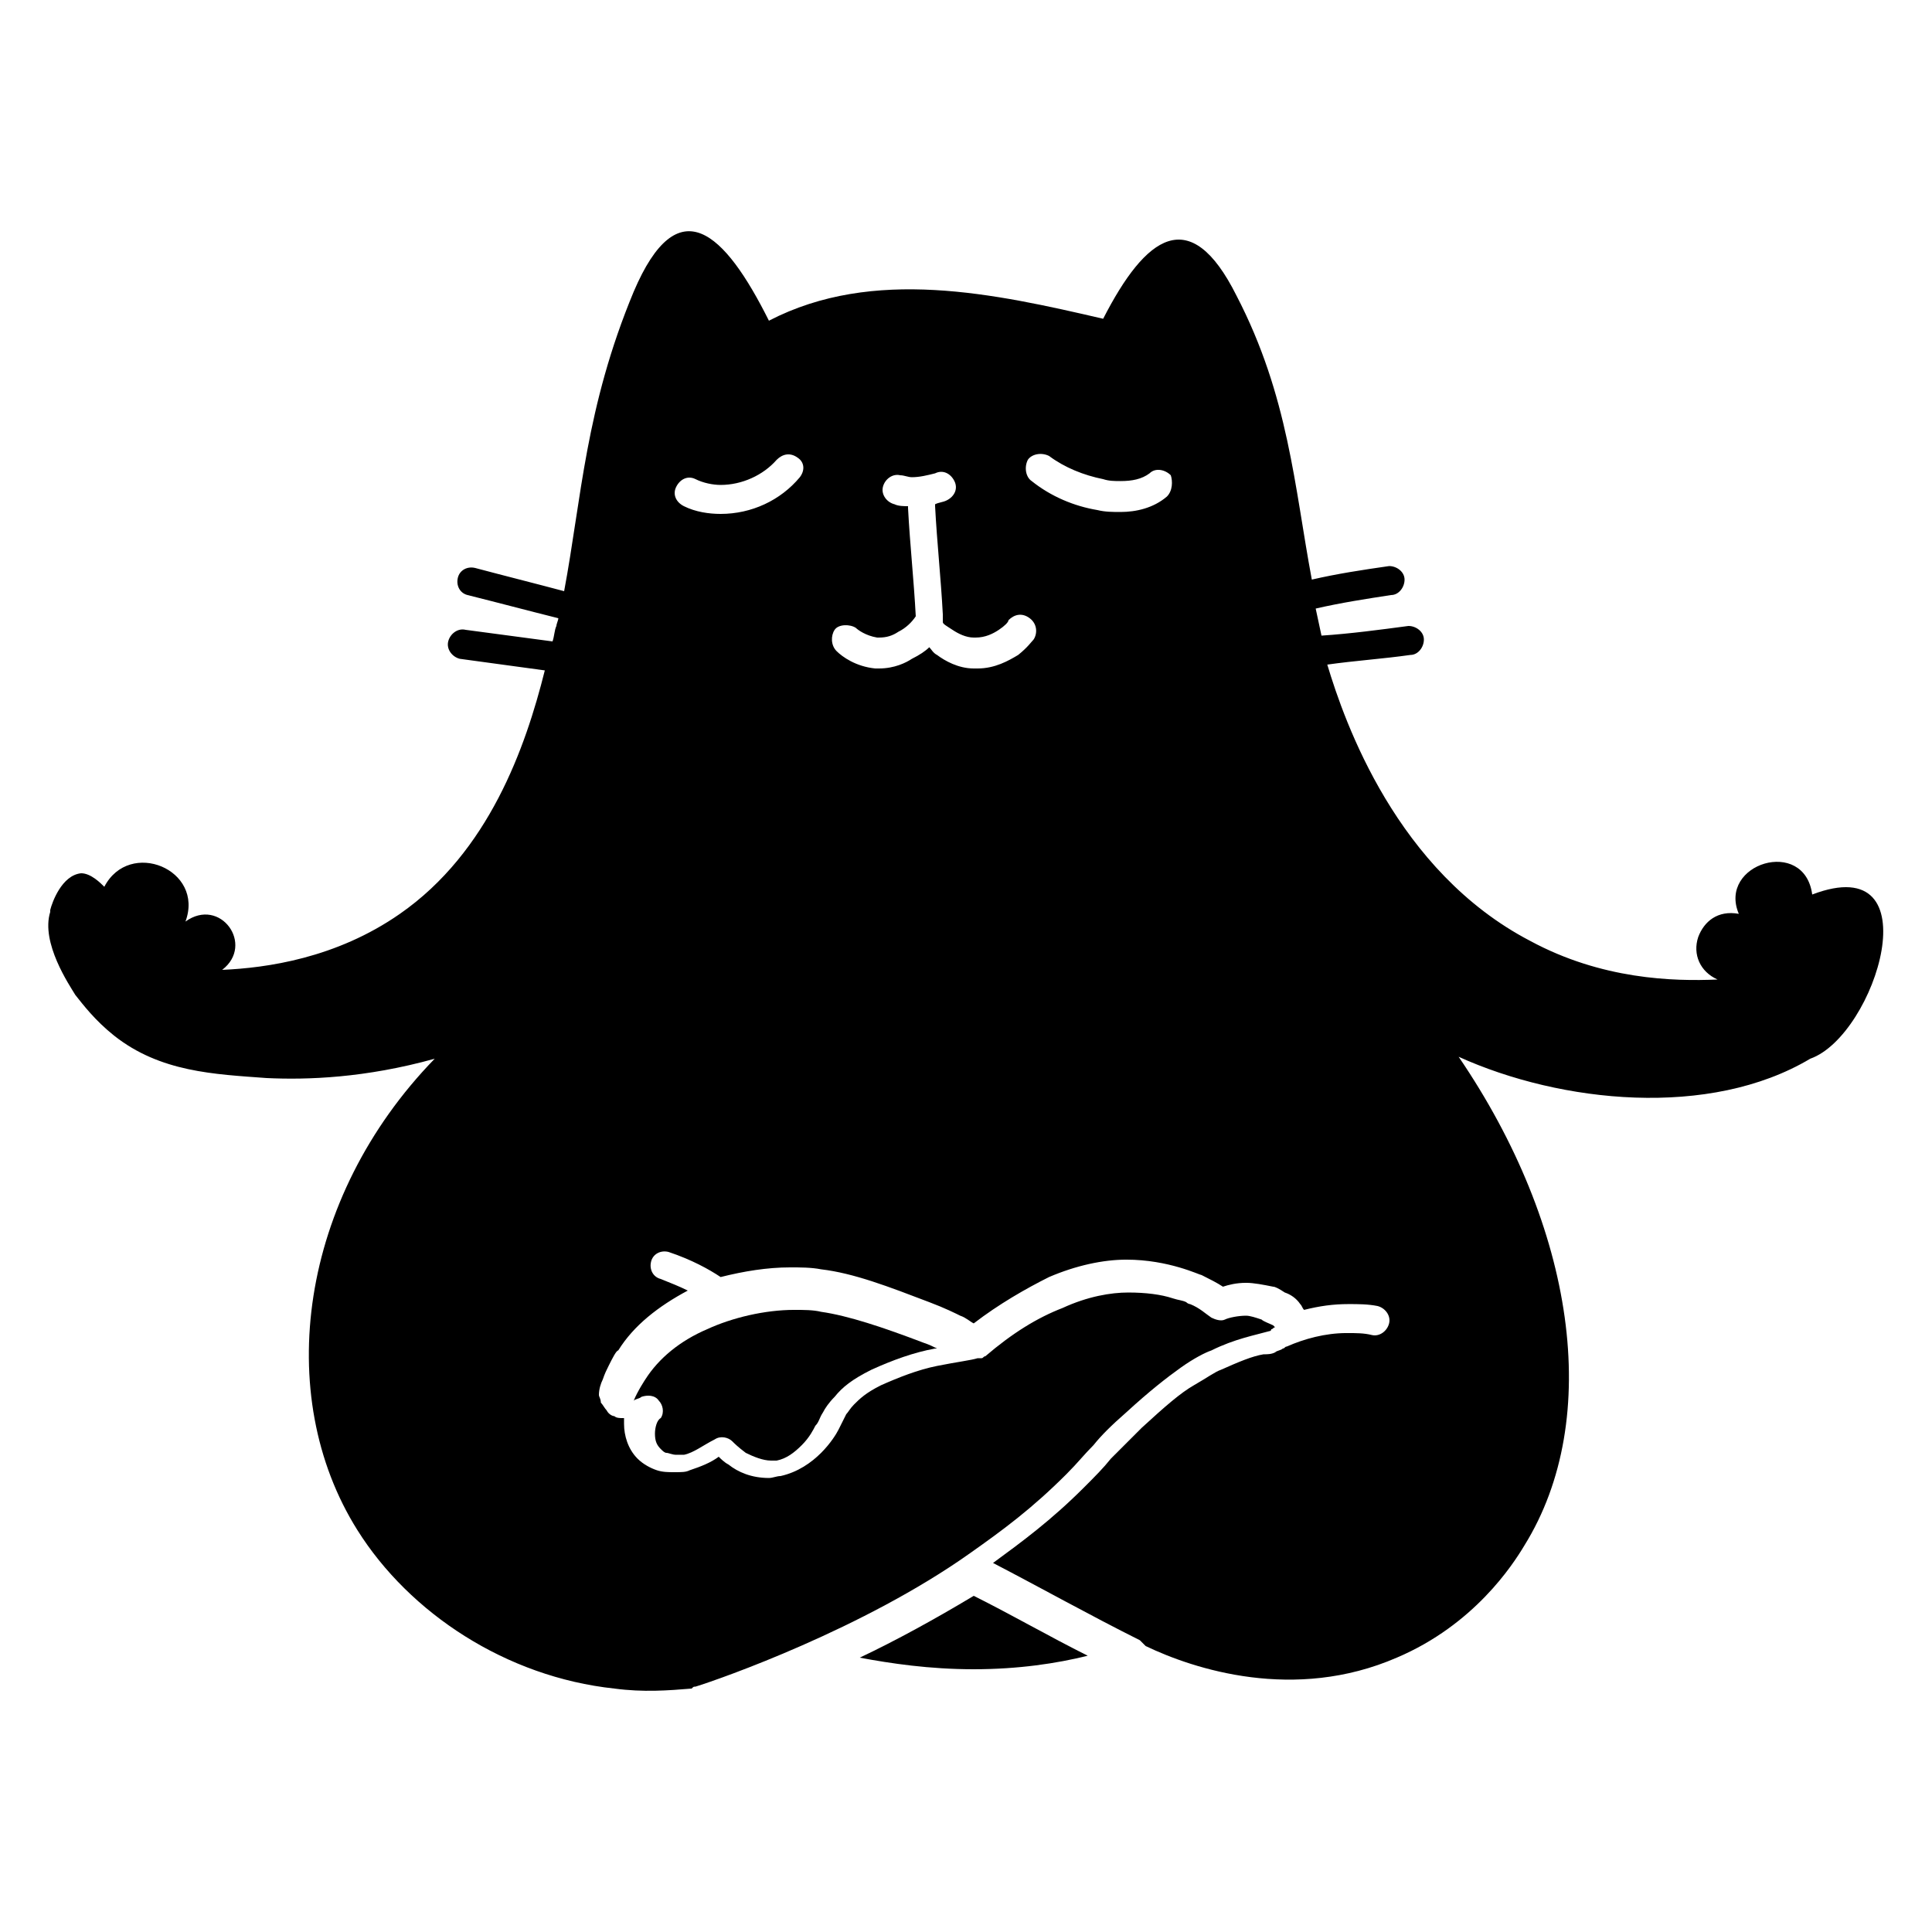
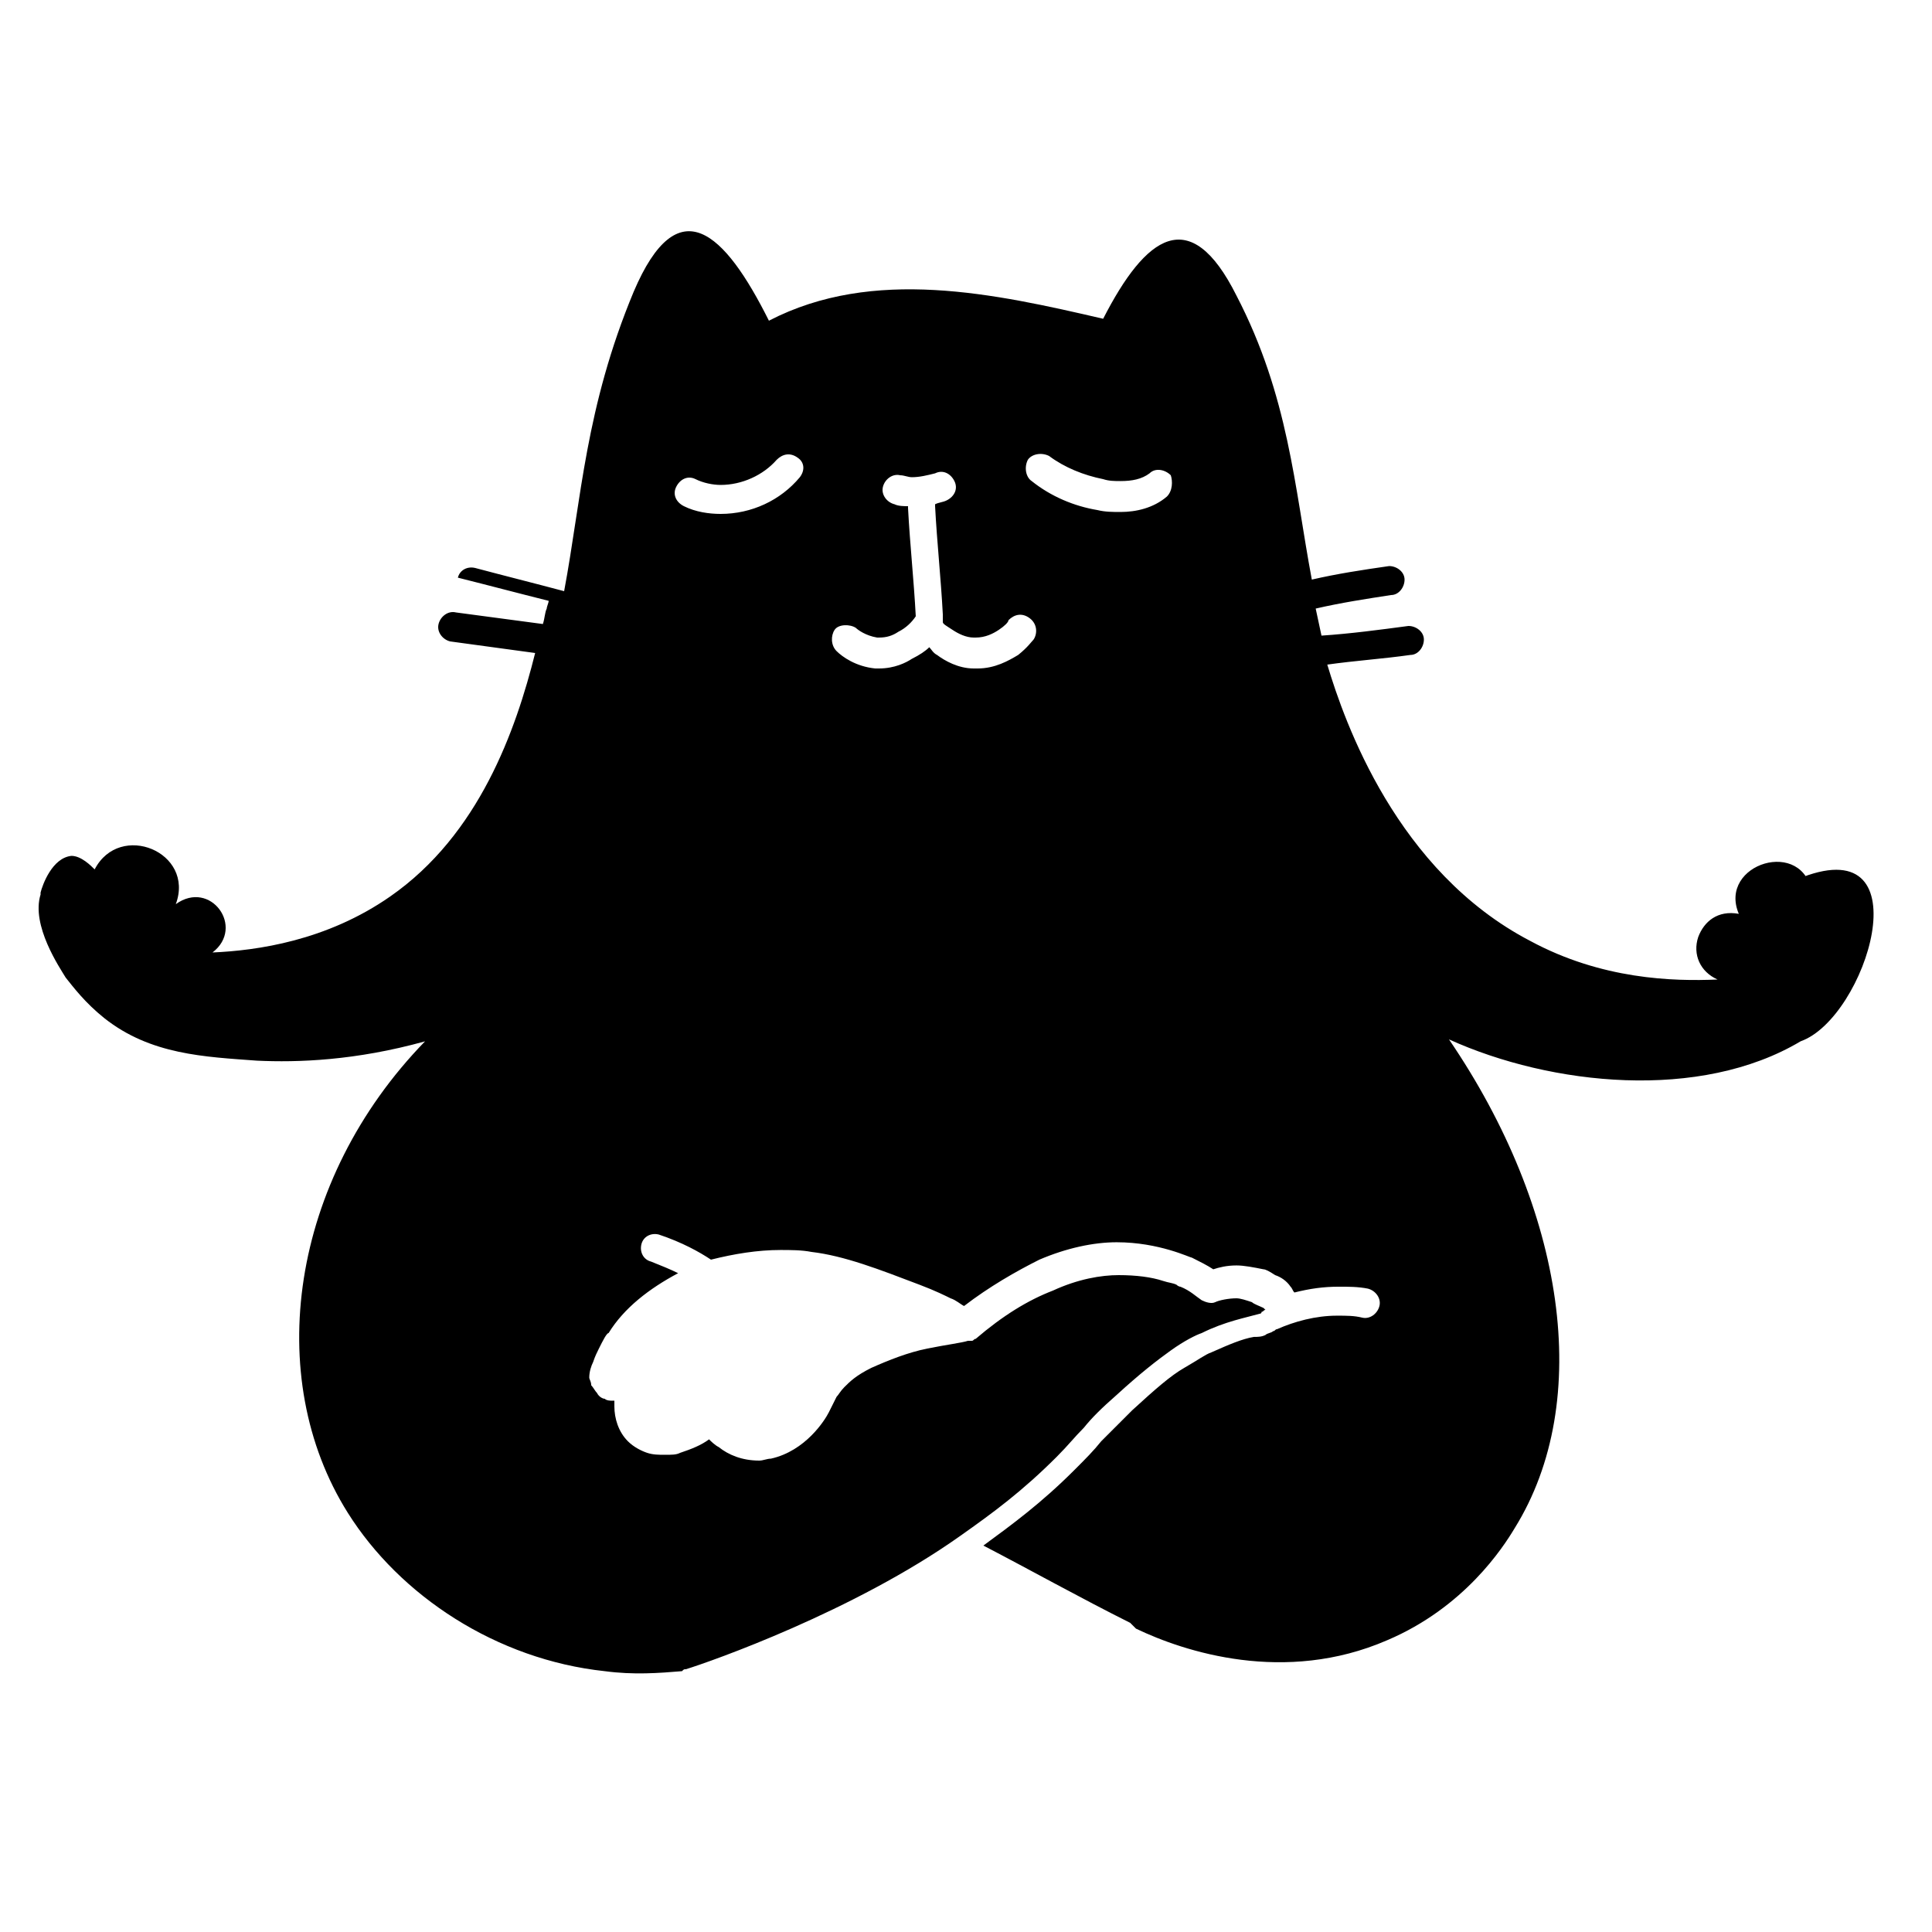
<svg xmlns="http://www.w3.org/2000/svg" width="1200pt" height="1200pt" version="1.1" viewBox="0 0 1200 1200">
-   <path d="m406.8 890.4c0 4.801 1.199 7.199 3.602 9.602 1.199 1.199 2.398 2.398 3.602 2.398 1.199 0 3.602 1.199 6 1.199h4.801c6-1.199 12-6 19.199-9.602 3.602-2.398 8.398-1.199 10.801 1.199 1.199 1.199 3.602 3.602 8.398 7.199 4.801 2.398 10.801 4.801 15.602 4.801h3.602c6-1.199 10.801-4.801 15.602-9.602 4.801-4.801 7.199-9.602 8.398-12 2.398-2.398 2.398-4.801 4.801-8.398 1.199-2.398 3.602-6 7.199-9.602 4.801-6 10.801-10.801 22.801-16.801 13.199-6 26.398-10.801 39.602-13.199h1.199c-2.398-1.199-4.801-2.398-8.398-3.602-25.199-9.602-46.801-16.801-63.602-19.199-4.801-1.199-10.801-1.199-16.801-1.199-18 0-38.398 4.801-54 12-16.801 7.199-30 18-38.398 31.199 0 0-4.801 7.199-7.199 13.199 1.199-1.199 3.602-1.199 4.801-2.398 3.602-1.199 8.398-1.199 10.801 2.398 2.398 2.398 3.602 7.199 1.199 10.801-2.41 1.207-3.609 6.008-3.609 9.605z" />
-   <path d="m534 1029.6c19.199 3.602 43.199 7.199 70.801 7.199 27.602 0 51.602-3.602 70.801-8.398-24-12-46.801-25.199-70.801-37.199-24 14.398-48 27.598-70.801 38.398z" />
-   <path d="m1125.6 555.6c-4.801-36-58.801-19.199-45.602 12-13.199-2.398-21.602 4.801-25.199 14.398-3.602 10.801 1.199 21.602 12 26.398-27.602 1.199-72 0-116.4-24-82.801-43.199-115.2-135.6-126-171.6 16.801-2.398 34.801-3.602 51.602-6 4.801 0 8.398-4.801 8.398-9.602 0-4.801-4.801-8.398-9.602-8.398-18 2.398-36 4.801-54 6-1.199-6-2.398-10.801-3.602-16.801 15.602-3.602 31.199-6 46.801-8.398 4.801 0 8.398-4.801 8.398-9.602 0-4.801-4.801-8.398-9.602-8.398-16.801 2.398-32.398 4.801-48 8.398-10.801-57.602-14.398-114-46.801-176.4-28.801-57.602-56.398-37.199-82.801 14.398-67.199-15.602-142.8-32.398-207.6 1.199-27.602-55.199-56.398-82.801-84-18-30 72-32.398 128.4-43.199 186-18-4.801-37.199-9.602-55.199-14.398-4.801-1.199-9.602 1.199-10.801 6s1.199 9.602 6 10.801c19.199 4.801 37.199 9.602 56.398 14.398 0 1.199-1.199 3.602-1.199 4.801-1.199 2.398-1.199 6-2.398 9.602-18-2.398-36-4.801-54-7.199-4.801-1.199-9.602 2.398-10.801 7.199-1.199 4.801 2.398 9.602 7.199 10.801 18 2.398 34.801 4.801 52.801 7.199-12 48-34.801 112.8-90 151.2-39.602 27.602-82.801 33.602-110.4 34.801 20.398-15.602-1.199-45.602-22.801-30 12-32.398-34.801-51.602-50.398-21.602-2.398-2.398-8.398-8.398-14.398-8.398-12 1.199-18 18-19.199 22.801v1.199c-6 19.199 12 45.602 15.602 51.602 4.801 6 12 15.602 24 25.199 28.801 22.801 62.398 24 94.801 26.398 25.199 1.199 61.199 0 104.4-12-84 86.398-100.8 208.8-48 292.8 32.398 51.602 92.398 91.199 159.6 98.398 18 2.398 33.602 1.199 48 0 1.199-1.199 1.199-1.199 2.398-1.199 15.602-4.801 104.4-36 170.4-82.801 20.398-14.398 38.398-27.602 60-49.199 7.199-7.199 10.801-12 16.801-18 4.801-6 10.801-12 20.398-20.398 14.398-13.199 25.199-21.602 33.602-27.602 8.398-6 15.602-9.602 19.199-10.801 14.398-7.199 27.602-9.602 36-12 0 0 1.199 0 1.199-1.199 1.199 0 1.199-1.199 2.398-1.199l-1.199-1.199c-2.398-1.199-6-2.398-7.199-3.602-3.602-1.199-7.199-2.398-9.602-2.398-4.801 0-10.801 1.199-13.199 2.398-2.398 1.199-6 0-8.398-1.199-3.602-2.398-7.199-6-13.199-8.398 0 0-1.199 0-2.398-1.199-2.398-1.199-4.801-1.199-8.398-2.398-7.199-2.398-16.801-3.602-27.602-3.602s-25.199 2.398-40.801 9.602c-15.602 6-31.199 15.602-48 30-1.199 0-1.199 1.199-2.398 1.199h-1.199-1.199c-3.602 1.199-13.199 2.398-25.199 4.801-12 2.398-24 7.199-34.801 12-9.602 4.801-13.199 8.398-16.801 12-2.398 2.398-3.602 4.801-4.801 6-1.199 2.398-2.398 4.801-4.801 9.602-1.199 2.398-4.801 8.398-10.801 14.398s-14.398 12-25.199 14.398c-2.398 0-4.801 1.199-7.199 1.199-10.801 0-19.199-3.602-25.199-8.398-2.398-1.199-4.801-3.602-6-4.801-4.801 3.602-10.801 6-18 8.398-2.398 1.199-4.801 1.199-9.602 1.199-3.602 0-7.199 0-10.801-1.199s-8.398-3.602-12-7.199c-6-6-8.398-14.398-8.398-21.602v-3.602h-1.199c-1.199 0-3.602 0-4.801-1.199-1.199 0-3.602-1.199-4.801-3.602-1.199-1.199-2.398-3.602-3.602-4.801 0-2.398-1.199-3.602-1.199-4.801 0-3.602 1.199-7.199 2.398-9.602 1.199-3.602 2.398-6 3.602-8.398 2.398-4.801 4.801-9.602 6-9.602 9.602-15.602 25.199-27.602 43.199-37.199-4.801-2.398-10.801-4.801-16.801-7.199-4.801-1.199-7.199-6-6-10.801 1.199-4.801 6-7.199 10.801-6 14.398 4.801 25.199 10.801 32.398 15.602 14.398-3.602 28.801-6 43.199-6 6 0 13.199 0 19.199 1.199 20.398 2.398 42 10.801 67.199 20.398 9.602 3.602 16.801 7.199 19.199 8.398 3.602 1.199 6 3.602 8.398 4.801 15.602-12 32.398-21.602 46.801-28.801 16.801-7.199 33.602-10.801 48-10.801 26.398 0 45.602 9.602 46.801 9.602 4.801 2.398 9.602 4.801 13.199 7.199 3.602-1.199 8.398-2.398 14.398-2.398 4.801 0 10.801 1.199 16.801 2.398 1.199 0 3.602 1.199 7.199 3.602 3.602 1.199 7.199 3.602 9.602 7.199 1.199 1.199 1.199 2.398 2.398 3.602 9.602-2.398 18-3.602 27.602-3.602 6 0 12 0 18 1.199 4.801 1.199 8.398 6 7.199 10.801-1.199 4.801-6 8.398-10.801 7.199-4.801-1.199-9.602-1.199-15.602-1.199-13.199 0-26.398 3.602-37.199 8.398-1.199 0-1.199 1.199-2.398 1.199-1.199 1.199-3.602 1.199-4.801 2.398-2.398 1.199-4.801 1.199-7.199 1.199-7.199 1.199-15.602 4.801-26.398 9.602-3.602 1.199-8.398 4.801-16.801 9.602-8.398 4.801-18 13.199-32.398 26.398-8.398 8.398-14.398 14.398-19.199 19.199-4.801 6-9.602 10.801-16.801 18-20.398 20.398-38.398 33.602-56.398 46.801 30 15.602 60 32.398 91.199 48 1.199 1.199 2.398 2.398 3.602 3.602 30 14.398 92.398 34.801 156 7.199 48-20.398 72-57.602 79.199-69.602 49.199-79.199 31.199-198-40.801-303.6 63.602 28.801 156 38.398 218.4 1.199 40.805-14.387 76.805-130.79 1.207-101.98zm-628.8-259.2c-12 14.398-30 22.801-49.199 22.801-7.199 0-15.602-1.199-22.801-4.801-4.801-2.398-7.199-7.199-4.801-12 2.398-4.801 7.199-7.199 12-4.801 4.801 2.398 10.801 3.602 15.602 3.602 13.199 0 26.398-6 34.801-15.602 3.602-3.602 8.398-4.801 13.199-1.199 3.598 2.402 4.797 7.203 1.199 12zm145.2 100.8c-1.199 1.199-3.602 4.801-9.602 9.602-6 3.602-14.398 8.398-25.199 8.398h-2.398c-9.602 0-18-4.801-22.801-8.398-2.398-1.199-3.602-3.602-4.801-4.801-2.398 2.398-6 4.801-10.801 7.199-3.602 2.398-10.801 6-20.398 6h-2.398c-12-1.199-20.398-7.199-24-10.801-3.602-3.602-3.602-9.602-1.199-13.199 2.398-3.602 9.602-3.602 13.199-1.199 1.199 1.199 6 4.801 13.199 6h1.199c4.801 0 8.398-1.199 12-3.602 4.801-2.398 8.398-6 10.801-9.602-1.199-22.801-3.602-44.398-4.801-67.199v-1.199c-2.398 0-6 0-8.398-1.199-4.801-1.199-8.398-6-7.199-10.801 1.199-4.801 6-8.398 10.801-7.199 2.398 0 4.801 1.199 7.199 1.199 4.801 0 9.602-1.199 14.398-2.398 4.801-2.398 9.602 0 12 4.801 2.398 4.801 0 9.602-4.801 12-2.398 1.199-4.801 1.199-7.199 2.398v1.199c1.199 22.801 3.602 44.398 4.801 67.199v3.602 1.199c0 1.199 2.398 2.398 6 4.801 3.602 2.398 8.398 4.801 13.199 4.801h1.199c6 0 10.801-2.398 14.398-4.801 3.602-2.398 6-4.801 6-6 3.602-3.602 8.398-4.801 13.199-1.199 4.801 3.602 4.801 9.602 2.402 13.199zm82.801-88.801c-8.398 7.199-19.199 9.602-28.801 9.602-4.801 0-9.602 0-14.398-1.199-14.398-2.398-28.801-8.398-40.801-18-3.602-2.398-4.801-8.398-2.398-13.199 2.398-3.602 8.398-4.801 13.199-2.398 9.602 7.199 21.602 12 33.602 14.398 3.602 1.199 7.199 1.199 10.801 1.199 7.199 0 13.199-1.199 18-4.801 3.602-3.602 9.602-2.398 13.199 1.199 1.195 3.602 1.195 9.602-2.402 13.199z" />
+   <path d="m1125.6 555.6c-4.801-36-58.801-19.199-45.602 12-13.199-2.398-21.602 4.801-25.199 14.398-3.602 10.801 1.199 21.602 12 26.398-27.602 1.199-72 0-116.4-24-82.801-43.199-115.2-135.6-126-171.6 16.801-2.398 34.801-3.602 51.602-6 4.801 0 8.398-4.801 8.398-9.602 0-4.801-4.801-8.398-9.602-8.398-18 2.398-36 4.801-54 6-1.199-6-2.398-10.801-3.602-16.801 15.602-3.602 31.199-6 46.801-8.398 4.801 0 8.398-4.801 8.398-9.602 0-4.801-4.801-8.398-9.602-8.398-16.801 2.398-32.398 4.801-48 8.398-10.801-57.602-14.398-114-46.801-176.4-28.801-57.602-56.398-37.199-82.801 14.398-67.199-15.602-142.8-32.398-207.6 1.199-27.602-55.199-56.398-82.801-84-18-30 72-32.398 128.4-43.199 186-18-4.801-37.199-9.602-55.199-14.398-4.801-1.199-9.602 1.199-10.801 6c19.199 4.801 37.199 9.602 56.398 14.398 0 1.199-1.199 3.602-1.199 4.801-1.199 2.398-1.199 6-2.398 9.602-18-2.398-36-4.801-54-7.199-4.801-1.199-9.602 2.398-10.801 7.199-1.199 4.801 2.398 9.602 7.199 10.801 18 2.398 34.801 4.801 52.801 7.199-12 48-34.801 112.8-90 151.2-39.602 27.602-82.801 33.602-110.4 34.801 20.398-15.602-1.199-45.602-22.801-30 12-32.398-34.801-51.602-50.398-21.602-2.398-2.398-8.398-8.398-14.398-8.398-12 1.199-18 18-19.199 22.801v1.199c-6 19.199 12 45.602 15.602 51.602 4.801 6 12 15.602 24 25.199 28.801 22.801 62.398 24 94.801 26.398 25.199 1.199 61.199 0 104.4-12-84 86.398-100.8 208.8-48 292.8 32.398 51.602 92.398 91.199 159.6 98.398 18 2.398 33.602 1.199 48 0 1.199-1.199 1.199-1.199 2.398-1.199 15.602-4.801 104.4-36 170.4-82.801 20.398-14.398 38.398-27.602 60-49.199 7.199-7.199 10.801-12 16.801-18 4.801-6 10.801-12 20.398-20.398 14.398-13.199 25.199-21.602 33.602-27.602 8.398-6 15.602-9.602 19.199-10.801 14.398-7.199 27.602-9.602 36-12 0 0 1.199 0 1.199-1.199 1.199 0 1.199-1.199 2.398-1.199l-1.199-1.199c-2.398-1.199-6-2.398-7.199-3.602-3.602-1.199-7.199-2.398-9.602-2.398-4.801 0-10.801 1.199-13.199 2.398-2.398 1.199-6 0-8.398-1.199-3.602-2.398-7.199-6-13.199-8.398 0 0-1.199 0-2.398-1.199-2.398-1.199-4.801-1.199-8.398-2.398-7.199-2.398-16.801-3.602-27.602-3.602s-25.199 2.398-40.801 9.602c-15.602 6-31.199 15.602-48 30-1.199 0-1.199 1.199-2.398 1.199h-1.199-1.199c-3.602 1.199-13.199 2.398-25.199 4.801-12 2.398-24 7.199-34.801 12-9.602 4.801-13.199 8.398-16.801 12-2.398 2.398-3.602 4.801-4.801 6-1.199 2.398-2.398 4.801-4.801 9.602-1.199 2.398-4.801 8.398-10.801 14.398s-14.398 12-25.199 14.398c-2.398 0-4.801 1.199-7.199 1.199-10.801 0-19.199-3.602-25.199-8.398-2.398-1.199-4.801-3.602-6-4.801-4.801 3.602-10.801 6-18 8.398-2.398 1.199-4.801 1.199-9.602 1.199-3.602 0-7.199 0-10.801-1.199s-8.398-3.602-12-7.199c-6-6-8.398-14.398-8.398-21.602v-3.602h-1.199c-1.199 0-3.602 0-4.801-1.199-1.199 0-3.602-1.199-4.801-3.602-1.199-1.199-2.398-3.602-3.602-4.801 0-2.398-1.199-3.602-1.199-4.801 0-3.602 1.199-7.199 2.398-9.602 1.199-3.602 2.398-6 3.602-8.398 2.398-4.801 4.801-9.602 6-9.602 9.602-15.602 25.199-27.602 43.199-37.199-4.801-2.398-10.801-4.801-16.801-7.199-4.801-1.199-7.199-6-6-10.801 1.199-4.801 6-7.199 10.801-6 14.398 4.801 25.199 10.801 32.398 15.602 14.398-3.602 28.801-6 43.199-6 6 0 13.199 0 19.199 1.199 20.398 2.398 42 10.801 67.199 20.398 9.602 3.602 16.801 7.199 19.199 8.398 3.602 1.199 6 3.602 8.398 4.801 15.602-12 32.398-21.602 46.801-28.801 16.801-7.199 33.602-10.801 48-10.801 26.398 0 45.602 9.602 46.801 9.602 4.801 2.398 9.602 4.801 13.199 7.199 3.602-1.199 8.398-2.398 14.398-2.398 4.801 0 10.801 1.199 16.801 2.398 1.199 0 3.602 1.199 7.199 3.602 3.602 1.199 7.199 3.602 9.602 7.199 1.199 1.199 1.199 2.398 2.398 3.602 9.602-2.398 18-3.602 27.602-3.602 6 0 12 0 18 1.199 4.801 1.199 8.398 6 7.199 10.801-1.199 4.801-6 8.398-10.801 7.199-4.801-1.199-9.602-1.199-15.602-1.199-13.199 0-26.398 3.602-37.199 8.398-1.199 0-1.199 1.199-2.398 1.199-1.199 1.199-3.602 1.199-4.801 2.398-2.398 1.199-4.801 1.199-7.199 1.199-7.199 1.199-15.602 4.801-26.398 9.602-3.602 1.199-8.398 4.801-16.801 9.602-8.398 4.801-18 13.199-32.398 26.398-8.398 8.398-14.398 14.398-19.199 19.199-4.801 6-9.602 10.801-16.801 18-20.398 20.398-38.398 33.602-56.398 46.801 30 15.602 60 32.398 91.199 48 1.199 1.199 2.398 2.398 3.602 3.602 30 14.398 92.398 34.801 156 7.199 48-20.398 72-57.602 79.199-69.602 49.199-79.199 31.199-198-40.801-303.6 63.602 28.801 156 38.398 218.4 1.199 40.805-14.387 76.805-130.79 1.207-101.98zm-628.8-259.2c-12 14.398-30 22.801-49.199 22.801-7.199 0-15.602-1.199-22.801-4.801-4.801-2.398-7.199-7.199-4.801-12 2.398-4.801 7.199-7.199 12-4.801 4.801 2.398 10.801 3.602 15.602 3.602 13.199 0 26.398-6 34.801-15.602 3.602-3.602 8.398-4.801 13.199-1.199 3.598 2.402 4.797 7.203 1.199 12zm145.2 100.8c-1.199 1.199-3.602 4.801-9.602 9.602-6 3.602-14.398 8.398-25.199 8.398h-2.398c-9.602 0-18-4.801-22.801-8.398-2.398-1.199-3.602-3.602-4.801-4.801-2.398 2.398-6 4.801-10.801 7.199-3.602 2.398-10.801 6-20.398 6h-2.398c-12-1.199-20.398-7.199-24-10.801-3.602-3.602-3.602-9.602-1.199-13.199 2.398-3.602 9.602-3.602 13.199-1.199 1.199 1.199 6 4.801 13.199 6h1.199c4.801 0 8.398-1.199 12-3.602 4.801-2.398 8.398-6 10.801-9.602-1.199-22.801-3.602-44.398-4.801-67.199v-1.199c-2.398 0-6 0-8.398-1.199-4.801-1.199-8.398-6-7.199-10.801 1.199-4.801 6-8.398 10.801-7.199 2.398 0 4.801 1.199 7.199 1.199 4.801 0 9.602-1.199 14.398-2.398 4.801-2.398 9.602 0 12 4.801 2.398 4.801 0 9.602-4.801 12-2.398 1.199-4.801 1.199-7.199 2.398v1.199c1.199 22.801 3.602 44.398 4.801 67.199v3.602 1.199c0 1.199 2.398 2.398 6 4.801 3.602 2.398 8.398 4.801 13.199 4.801h1.199c6 0 10.801-2.398 14.398-4.801 3.602-2.398 6-4.801 6-6 3.602-3.602 8.398-4.801 13.199-1.199 4.801 3.602 4.801 9.602 2.402 13.199zm82.801-88.801c-8.398 7.199-19.199 9.602-28.801 9.602-4.801 0-9.602 0-14.398-1.199-14.398-2.398-28.801-8.398-40.801-18-3.602-2.398-4.801-8.398-2.398-13.199 2.398-3.602 8.398-4.801 13.199-2.398 9.602 7.199 21.602 12 33.602 14.398 3.602 1.199 7.199 1.199 10.801 1.199 7.199 0 13.199-1.199 18-4.801 3.602-3.602 9.602-2.398 13.199 1.199 1.195 3.602 1.195 9.602-2.402 13.199z" />
</svg>